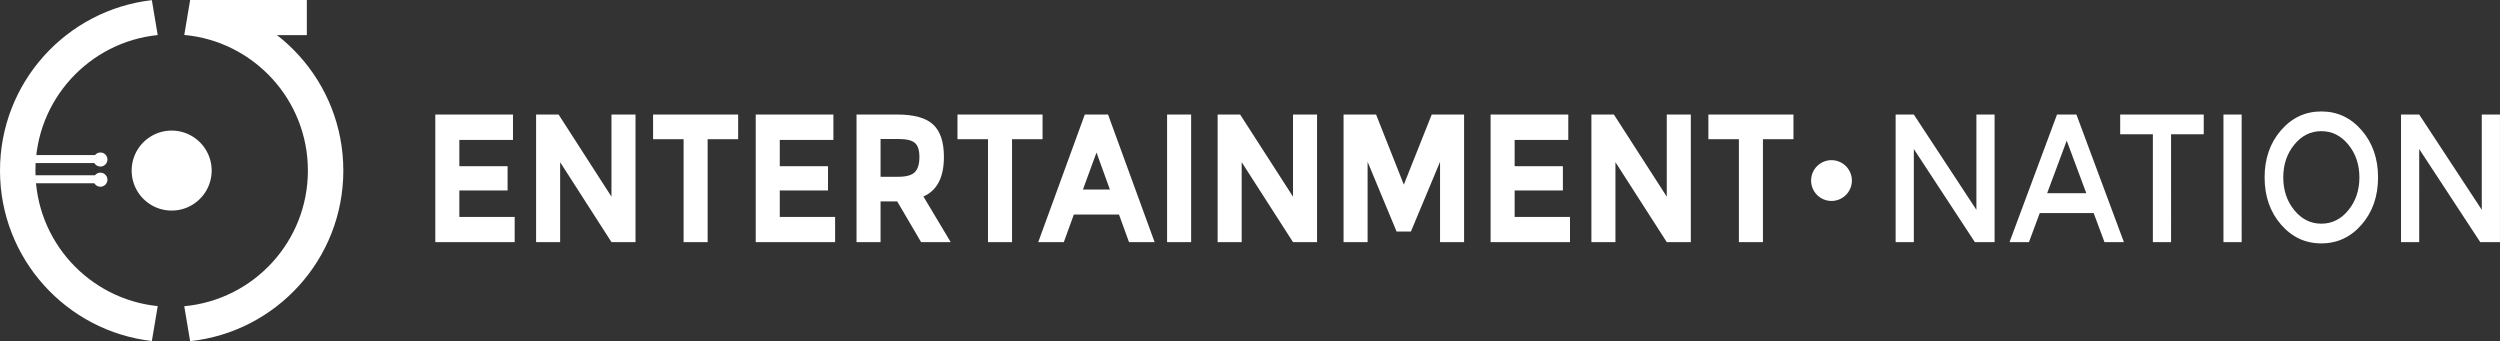
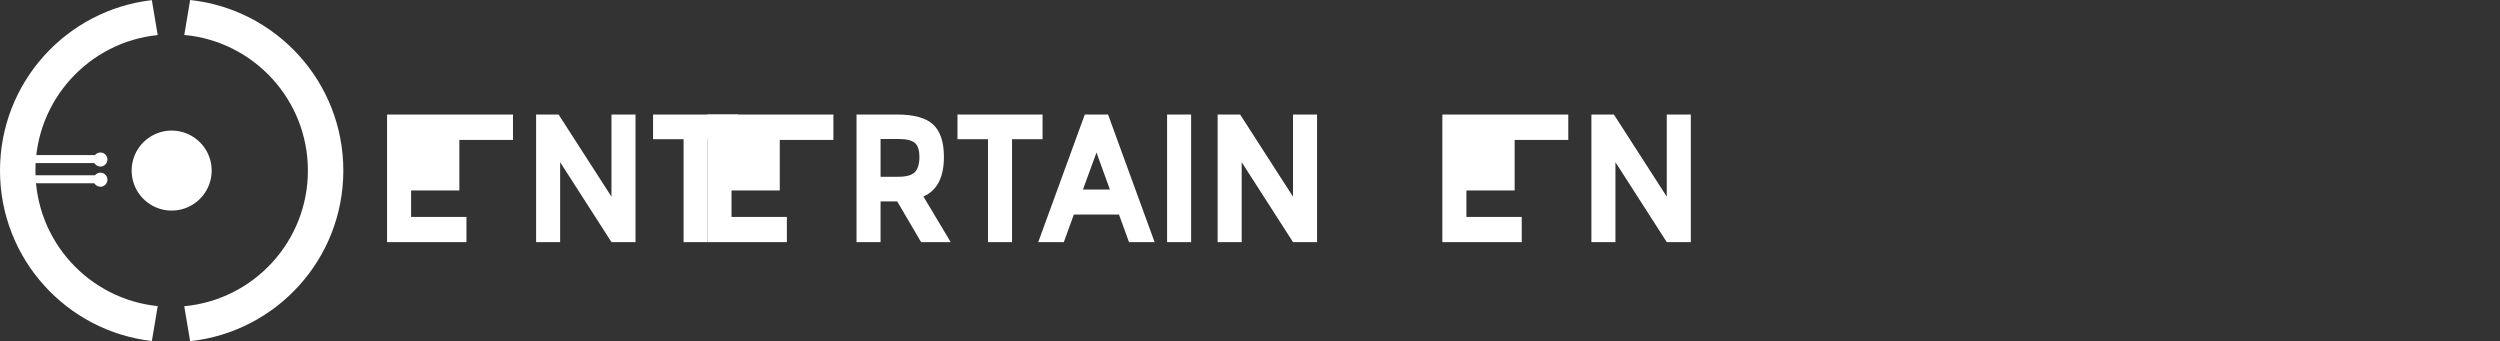
<svg xmlns="http://www.w3.org/2000/svg" xmlns:xlink="http://www.w3.org/1999/xlink" width="100%" height="100%" viewBox="0 0 2996 409" fill-rule="evenodd" stroke-linejoin="round" stroke-miterlimit="2">
  <rect x="0" y="0" width="2996" height="409" fill="#333333" stroke="none" />
  <g fill="#fff" fill-rule="nonzero">
    <path d="M253.638 204.425c0 26.463-21.454 47.917-47.92 47.917-26.458 0-47.917-21.454-47.917-47.917s21.458-47.917 47.917-47.917c26.467 0 47.92 21.454 47.92 47.917zm-133.313-21.663c-2.608 0-4.913 1.217-6.454 3.08H37.425v9.57H113.1c1.463 2.483 4.133 4.17 7.225 4.17 4.646 0 8.413-3.767 8.413-8.408a8.42 8.42 0 0 0-8.413-8.413zm0 24.18c-2.608 0-4.913 1.217-6.454 3.083H37.425v9.567H113.1c1.463 2.488 4.133 4.17 7.225 4.17a8.41 8.41 0 0 0 8.413-8.408c0-4.646-3.767-8.413-8.413-8.413z" />
    <use xlink:href="#B" />
    <path d="M732.78 137.275h28.817V290.15H732.78l-61.508-95.792v95.792H642.46V137.275h26.967l63.354 98.417v-98.417zM848.034 166.8v123.35H819.22V166.8h-36.575v-29.525h101.958V166.8h-36.57z" />
    <use xlink:href="#B" x="384" />
    <path d="M1096.463 206.167c3.567-3.788 5.354-9.804 5.354-18.042s-1.846-13.888-5.538-16.95-10.163-4.596-19.396-4.596h-21.613v45.275h21.058c9.85 0 16.558-1.896 20.133-5.688zm34.725-18.154c0 24.496-8.192 40.32-24.567 47.463l32.692 54.675h-35.463l-28.63-48.77h-19.95v48.77h-28.813V137.275h48.946c20.07 0 34.383 4.013 42.946 12.03s12.838 20.925 12.838 38.708zm81.638-21.213v123.35h-28.813V166.8h-36.575v-29.525h101.958V166.8h-36.57zm101.22 15.967l-16.258 44.396h32.325l-16.067-44.396zm38.97 107.383l-12.008-33.025h-54.117l-12.008 33.025h-30.658l55.78-152.875h27.892l55.783 152.875h-30.663zm45.623-152.875h28.813V290.15h-28.813z" />
    <use xlink:href="#C" />
-     <path d="M1725.747 193.92l-34.908 83.546h-17.18l-34.725-83.546v96.23h-28.813V137.275h38.975l33.246 83.983 33.433-83.983h38.788V290.15h-28.817v-96.23z" />
    <use xlink:href="#B" x="1264.672" />
    <use xlink:href="#C" x="447.912" />
-     <path d="M2112.706 166.8v123.35h-28.813V166.8h-36.57v-29.525h101.958V166.8h-36.575zm255.814-29.525h21.796V290.15h-23.642l-73.142-111.538V290.15h-21.8V137.275h21.8l74.988 114.167V137.275zm131.695 94.262l-23.458-62.988-23.454 62.988h46.913zm-55.78 23.838l-12.93 34.775h-23.275l56.888-152.875h23.275l56.892 152.875H2522l-12.93-34.775h-64.646zm157.367-94.48V290.15H2580V160.896h-39.163v-23.62h100.117v23.62h-39.163zm62.796-23.62h21.8V290.15h-21.8zm149.708 36.087c-8.804-10.792-19.613-16.188-32.417-16.188s-23.613 5.396-32.413 16.188c-8.808 10.792-13.208 23.875-13.208 39.258s4.4 28.467 13.208 39.258c8.8 10.788 19.608 16.183 32.413 16.183s23.613-5.396 32.417-16.183 13.208-23.875 13.208-39.258-4.408-28.467-13.208-39.258zm15.975 95.683c-13.054 15.092-29.183 22.633-48.392 22.633s-35.342-7.542-48.392-22.633-19.583-33.9-19.583-56.425 6.53-41.338 19.583-56.43 29.183-22.633 48.392-22.633 35.338 7.546 48.392 22.633 19.58 33.9 19.58 56.43-6.525 41.333-19.58 56.425zm143.884-131.77h21.8V290.15h-23.646l-73.142-111.538V290.15h-21.796V137.275h21.796l74.988 114.167V137.275zM2219.3 216.37c0 13.5-10.942 24.442-24.442 24.442s-24.442-10.942-24.442-24.442 10.942-24.442 24.442-24.442 24.442 10.942 24.442 24.442zM228.142 0h139.57v42.1h-139.57z" />
    <path d="M227.86 0l-7.025 41.888c83.075 7.63 148.15 77.47 148.15 162.538 0 85.08-65.083 154.917-148.17 162.542l7.03 41.888c103.204-11.046 183.6-98.292 183.6-204.43 0-106.12-80.388-193.37-183.583-204.425zM189 366.842c-82.317-8.37-146.55-77.888-146.55-162.417 0-84.517 64.225-154.038 146.533-162.417L181.975.175C79.558 11.958 0 98.85 0 204.425c0 105.583 79.567 192.48 181.992 204.25l7.017-41.833z" />
  </g>
  <defs>
-     <path id="B" d="M614.755 137.275v30.4h-64.28v31.496h57.813v29.088h-57.813v31.708h66.313v30.183h-95.125V137.275h93.092z" />
+     <path id="B" d="M614.755 137.275v30.4h-64.28v31.496v29.088h-57.813v31.708h66.313v30.183h-95.125V137.275h93.092z" />
    <path id="C" d="M1549.54 137.275h28.817V290.15h-28.817l-61.508-95.792v95.792h-28.813V137.275h26.967l63.354 98.417v-98.417z" />
  </defs>
</svg>